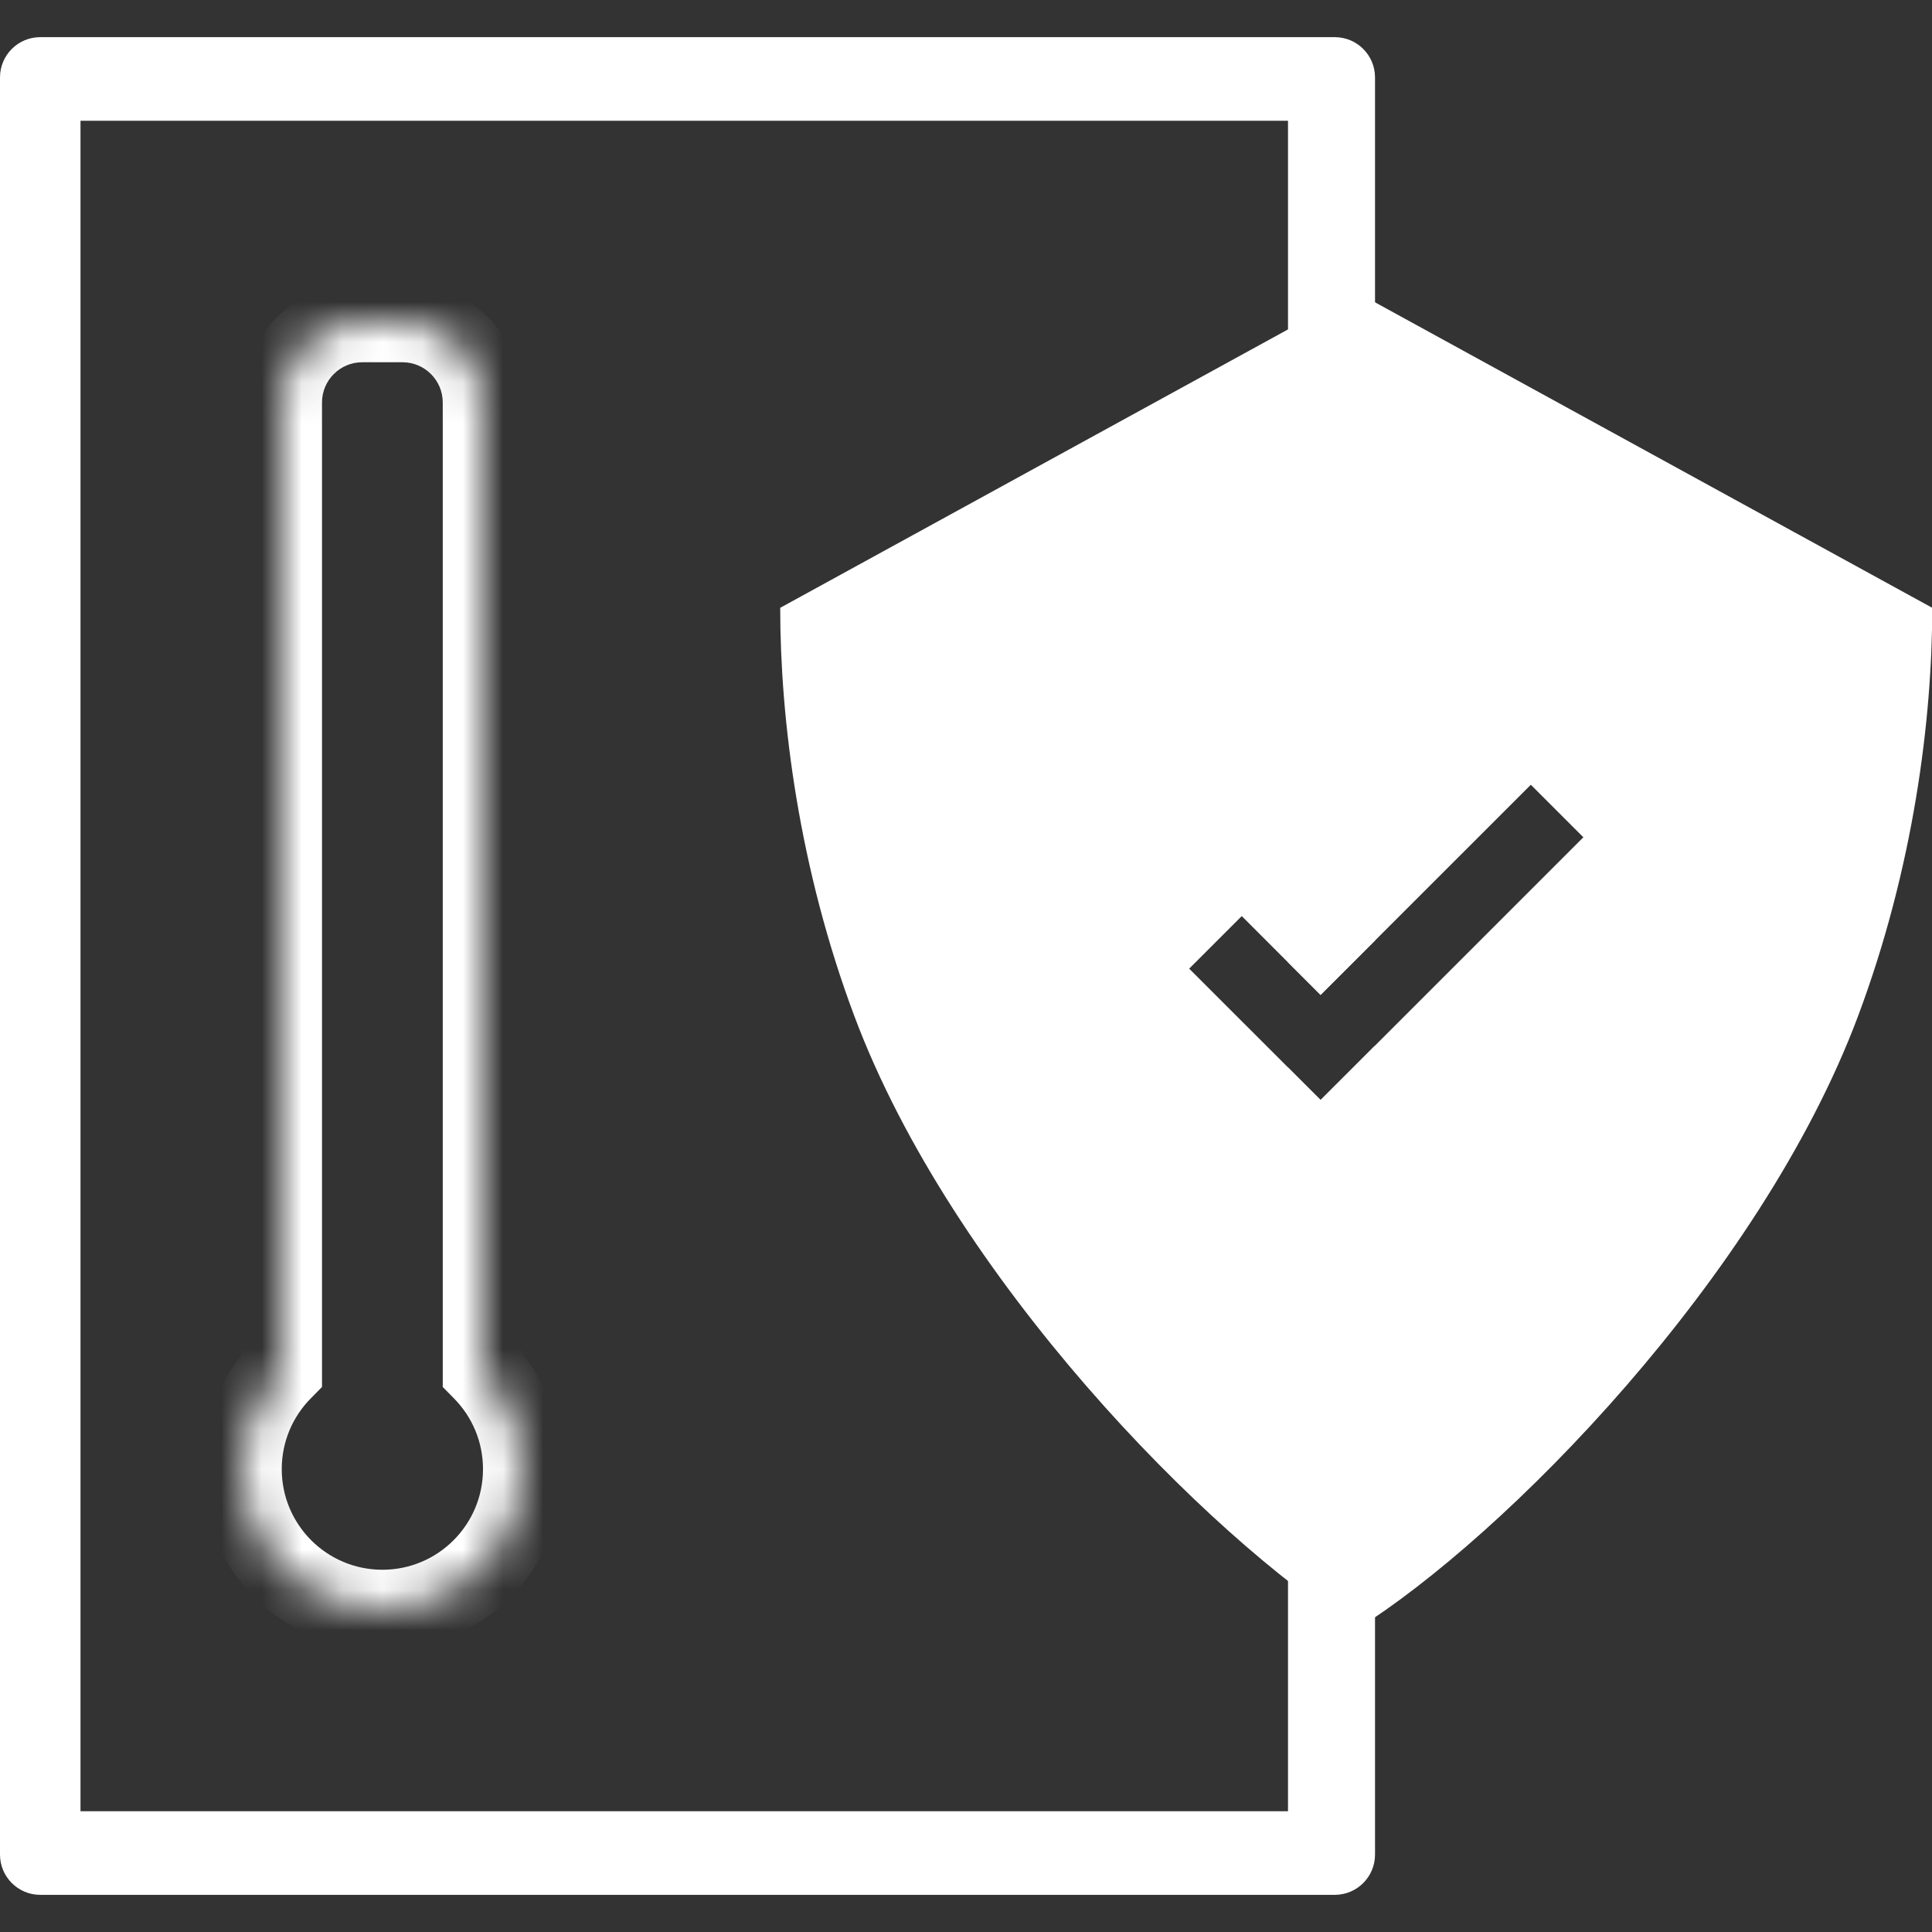
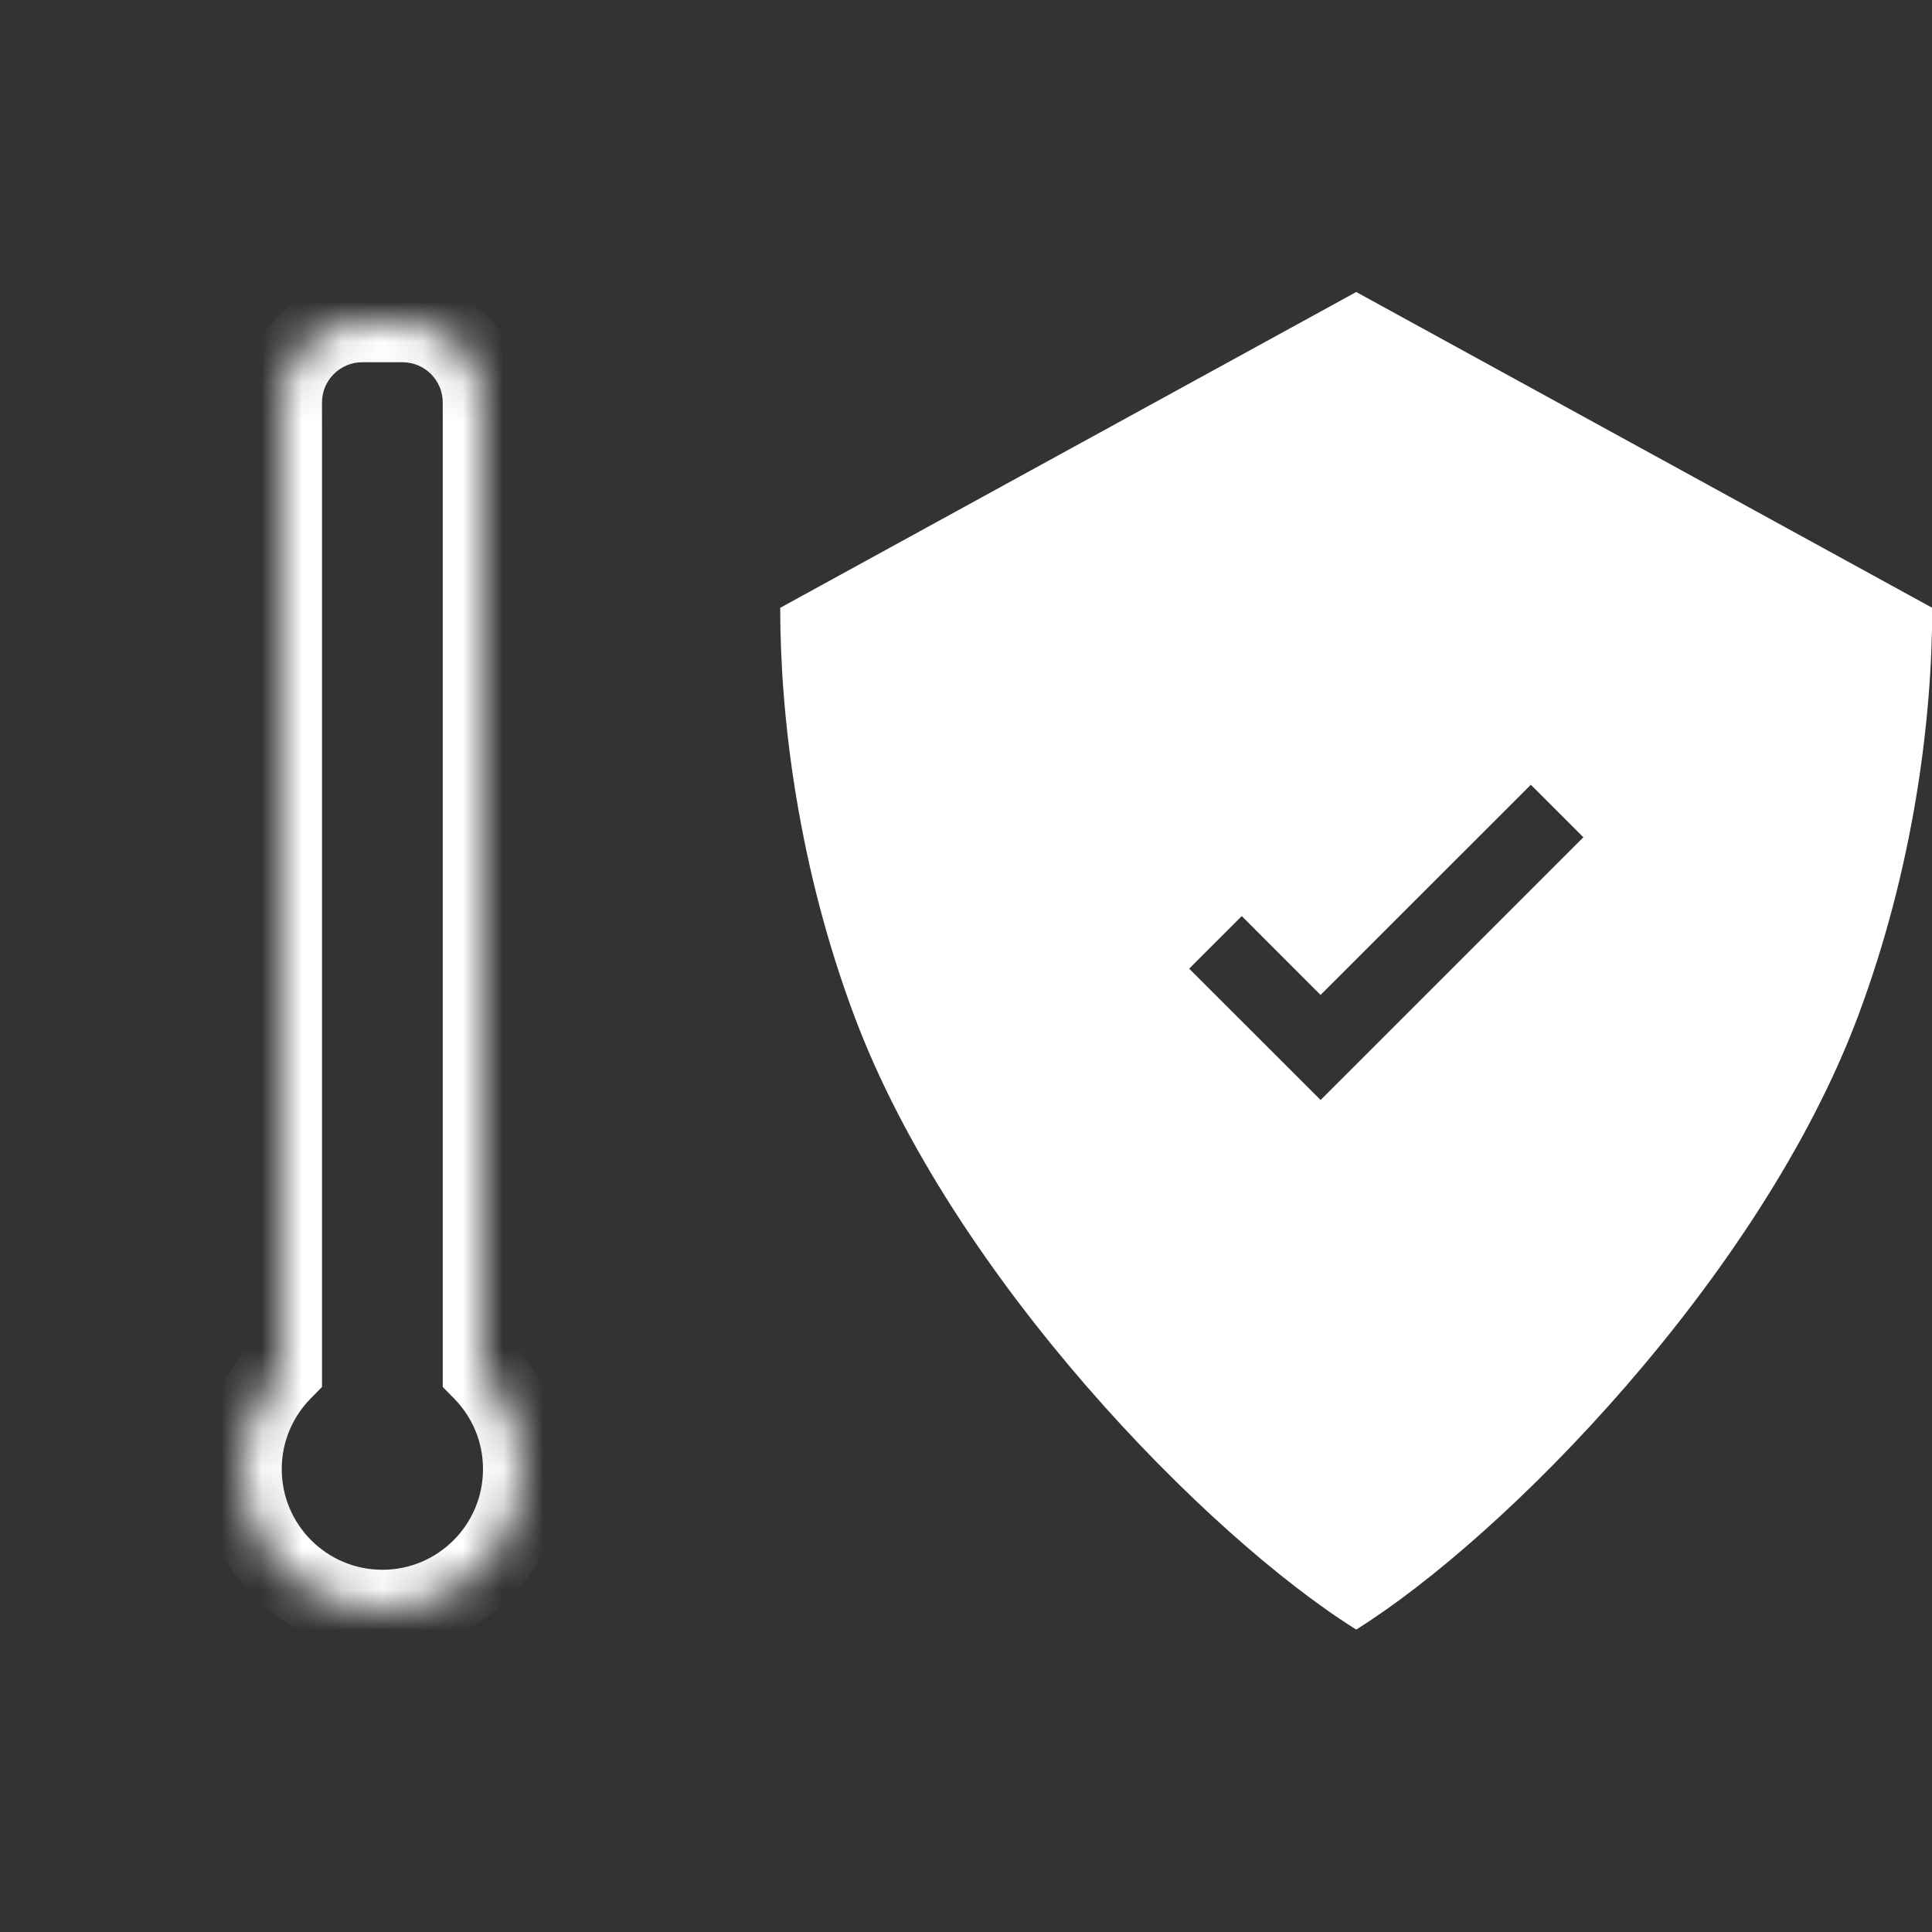
<svg xmlns="http://www.w3.org/2000/svg" width="48" height="48" viewBox="0 0 48 48" fill="none">
  <rect x="0" y="0" width="48" height="48" fill="#333333" stroke="none" />
  <mask id="path-1-inside-1_227_323" fill="white">
    <path fill-rule="evenodd" clip-rule="evenodd" d="M9 8C7.895 8 7 8.895 7 10V34.05C6.381 34.682 6 35.546 6 36.5C6 38.433 7.567 40 9.5 40C11.433 40 13 38.433 13 36.5C13 35.546 12.619 34.682 12 34.05V10C12 8.895 11.105 8 10 8H9Z" />
  </mask>
  <path d="M7 34.05L7.714 34.75L8 34.459V34.05H7ZM12 34.05H11V34.459L11.286 34.75L12 34.05ZM8 10C8 9.448 8.448 9 9 9V7C7.343 7 6 8.343 6 10H8ZM8 34.05V10H6V34.05H8ZM7 36.5C7 35.819 7.271 35.202 7.714 34.75L6.286 33.351C5.491 34.161 5 35.274 5 36.5H7ZM9.5 39C8.119 39 7 37.881 7 36.5H5C5 38.985 7.015 41 9.5 41V39ZM12 36.5C12 37.881 10.881 39 9.5 39V41C11.985 41 14 38.985 14 36.5H12ZM11.286 34.75C11.729 35.202 12 35.819 12 36.5H14C14 35.274 13.509 34.161 12.714 33.351L11.286 34.75ZM11 10V34.05H13V10H11ZM10 9C10.552 9 11 9.448 11 10H13C13 8.343 11.657 7 10 7V9ZM9 9H10V7H9V9Z" fill="white" mask="url(#path-1-inside-1_227_323)" />
-   <path fill-rule="evenodd" clip-rule="evenodd" d="M0 1.923C0 1.371 0.448 0.923 1 0.923H33.162C33.714 0.923 34.162 1.371 34.162 1.923V23.367L32.81 24.718L32 23.909V3H2V45H32V26.52L32.81 27.329L34.162 25.977V46.077C34.162 46.629 33.714 47.077 33.162 47.077H1C0.448 47.077 0 46.629 0 46.077V1.923Z" fill="white" />
  <path fill-rule="evenodd" clip-rule="evenodd" d="M33.695 7.255L19.384 15.101C19.384 17.87 19.845 21.563 21.23 25.255C23.657 31.726 30.001 38.178 33.695 40.486V26.445L33.695 40.486C37.388 38.178 43.732 31.726 46.159 25.255C47.544 21.563 48.006 17.87 48.006 15.101L33.695 7.255V14.64L33.695 23.834V14.64V7.255ZM33.695 23.834L32.809 24.719L30.851 22.76L29.545 24.066L31.504 26.024L32.81 27.329L33.695 26.445L39.338 20.802L38.033 19.497L33.695 23.834Z" fill="white" />
</svg>